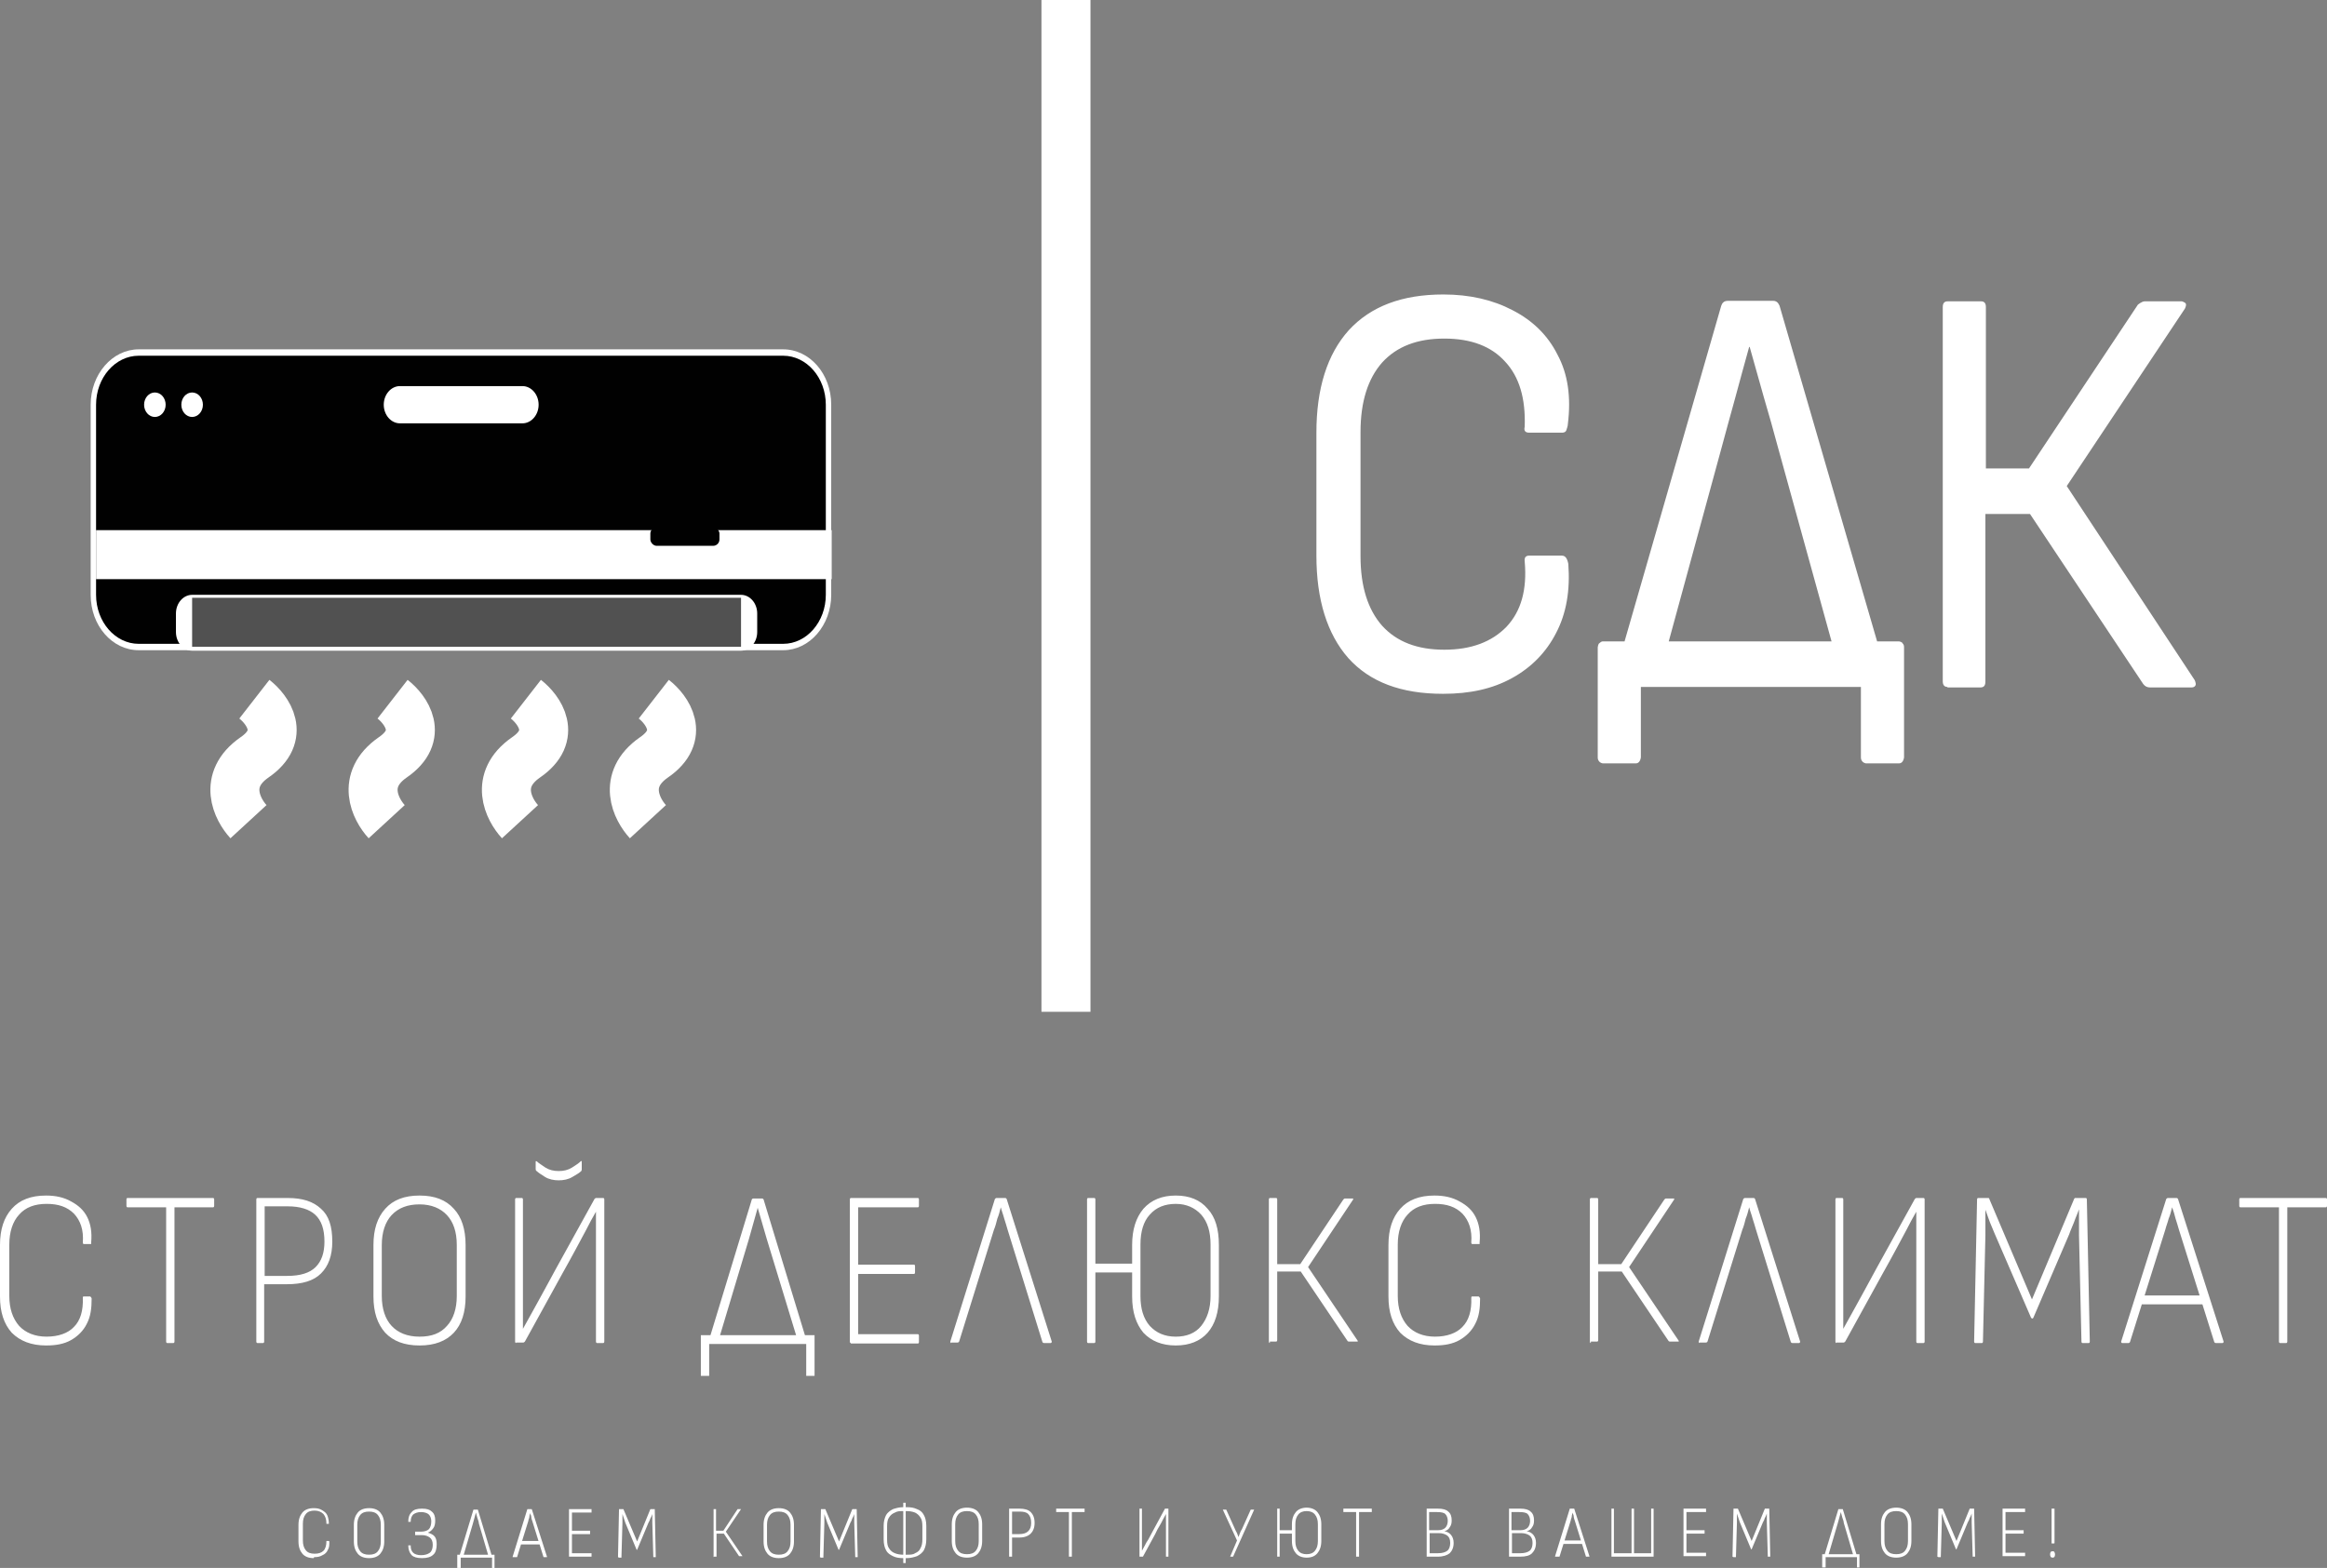
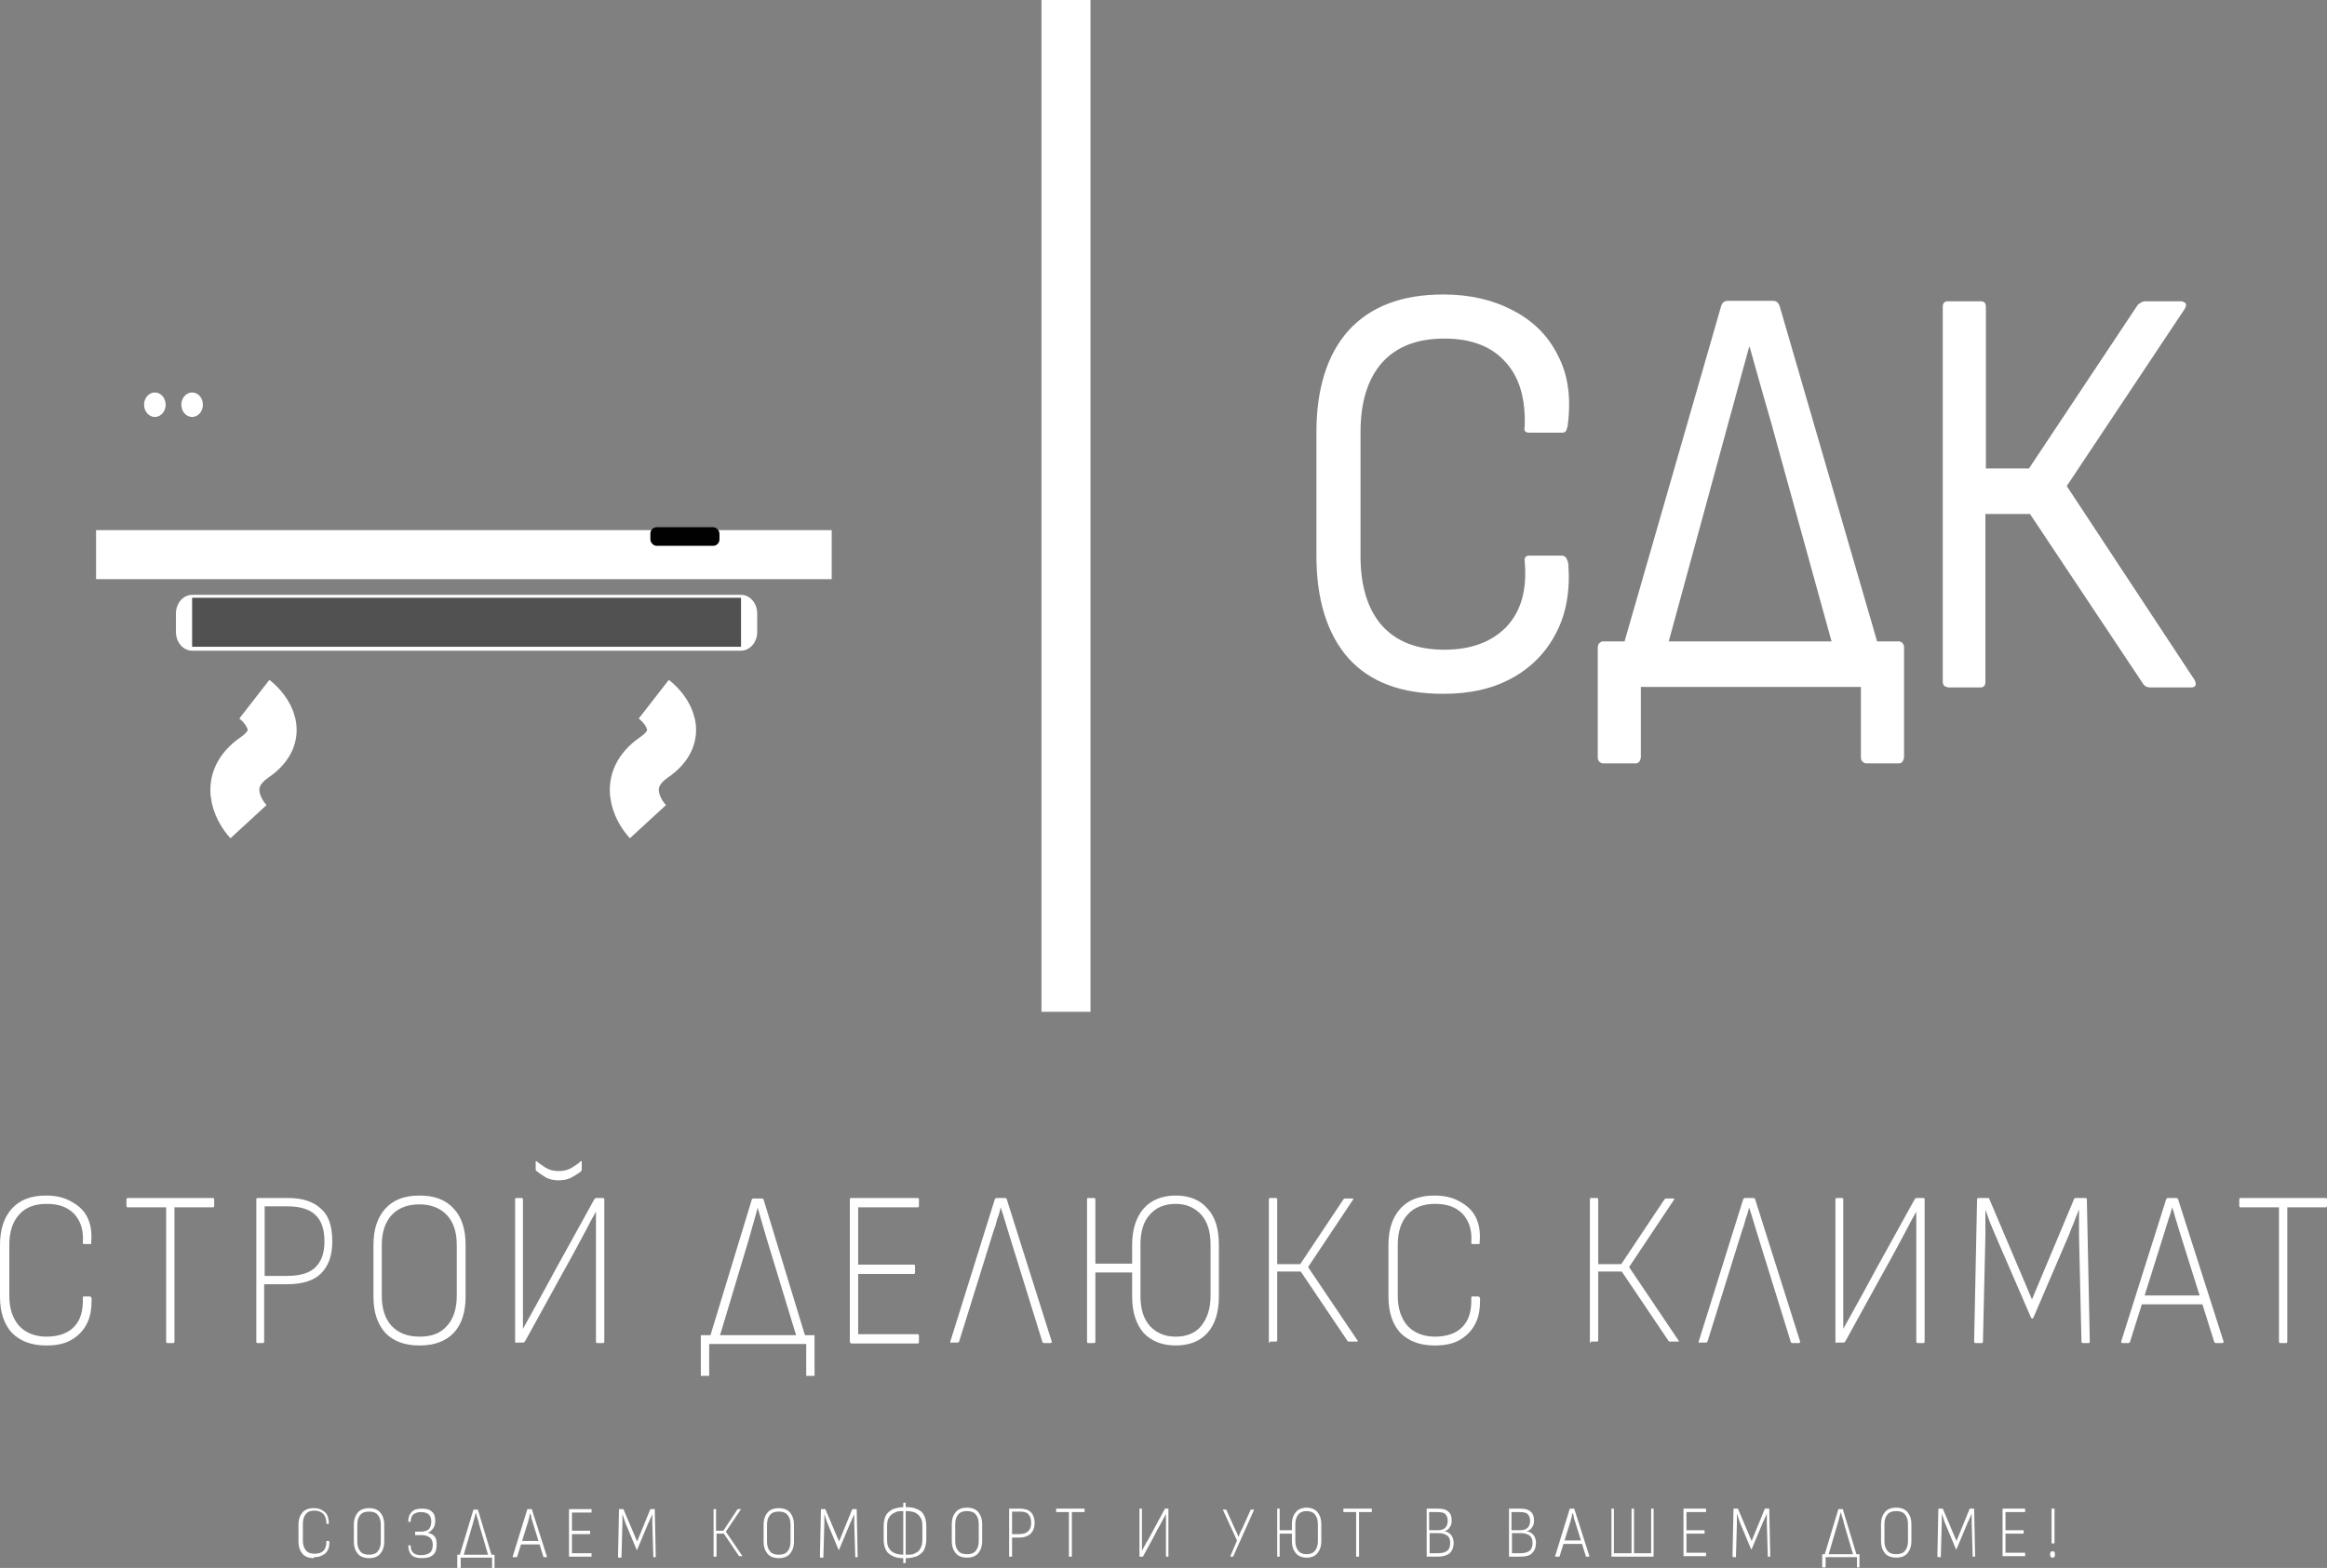
<svg xmlns="http://www.w3.org/2000/svg" id="_Слой_1" data-name="Слой 1" viewBox="0 0 47.48 32">
  <rect x="0" y="0" width="47.48" height="32" fill="#808080" stroke="none" />
  <defs>
    <style> .cls-1 { fill: #010101; } .cls-1, .cls-2 { stroke-width: 0px; } .cls-3 { stroke: #fff; } .cls-3, .cls-4 { fill: none; } .cls-2 { fill: #fff; } .cls-4 { stroke: #515151; } </style>
  </defs>
  <path class="cls-3" d="m21.75,0v20.65" />
  <path class="cls-2" d="m.94,27.46c-.3,0-.53-.09-.7-.26-.16-.18-.24-.42-.24-.74v-1.05c0-.32.08-.56.24-.74.16-.18.39-.27.7-.27.2,0,.37.04.51.12.15.08.26.18.33.32.07.14.1.31.08.52,0,0,0,.02,0,.03,0,0,0,0-.02,0h-.13s-.02,0-.02-.03c.02-.26-.05-.45-.18-.59-.14-.14-.32-.2-.56-.2s-.43.07-.56.22c-.13.14-.2.35-.2.61v1.05c0,.26.07.46.2.61.13.14.32.22.56.22s.44-.07.56-.2c.13-.13.19-.33.18-.59,0-.02,0-.03.02-.03h.13s.02.01.03.04c0,.2-.02.37-.1.52-.07.14-.18.25-.32.33-.14.08-.31.11-.5.11Zm2.47-.05s-.02,0-.02-.03v-2.74h-.79s-.02,0-.02-.03v-.13s0-.03.02-.03h1.75s.02,0,.02.03v.13s0,.03-.02.03h-.79v2.74s0,.03-.02.03h-.13Zm1.84,0s-.02,0-.02-.03v-2.9s0-.03.02-.03h.62c.3,0,.52.07.68.22.16.14.23.36.23.67,0,.29-.08.5-.23.65-.15.15-.38.22-.7.22h-.46v1.17s0,.03-.02.03h-.13Zm.15-1.37h.46c.27,0,.46-.06.58-.18.12-.12.18-.29.18-.52,0-.25-.06-.43-.19-.55-.12-.11-.31-.17-.56-.17h-.47v1.41Zm3.16,1.42c-.31,0-.54-.09-.7-.26-.16-.18-.24-.42-.24-.74v-1.05c0-.32.08-.56.24-.74.16-.18.39-.27.7-.27s.54.09.7.27c.16.17.24.42.24.74v1.05c0,.32-.08.57-.24.74-.16.17-.39.26-.7.26Zm0-.18c.25,0,.43-.07.56-.22.13-.14.2-.35.2-.61v-1.04c0-.27-.07-.47-.2-.61-.13-.14-.32-.22-.56-.22s-.43.07-.57.22c-.13.14-.2.35-.2.61v1.04c0,.26.07.47.2.61.13.14.32.22.57.22Zm1.97.13s-.02,0-.02-.03v-2.9s0-.03.02-.03h.12s.02,0,.02.03v1.42c0,.17,0,.32,0,.46,0,.14,0,.27,0,.4v.36h0c.07-.12.13-.24.2-.36.07-.12.14-.26.22-.4.08-.14.16-.3.25-.46l.79-1.43s.02-.02.03-.02h.15s.02,0,.02.03v2.9s0,.03-.02.03h-.13s-.02,0-.02-.03v-1.37c0-.23,0-.46,0-.68,0-.22,0-.42,0-.6h0c-.07.12-.14.25-.2.37-.07.13-.14.26-.22.41-.08.15-.17.31-.27.49l-.76,1.38s-.02.02-.03.02h-.15Zm.88-3.32c-.11,0-.21-.02-.29-.07-.08-.05-.14-.09-.17-.12-.01,0-.02-.02-.02-.04v-.14s0-.02,0-.02c0,0,.01,0,.02,0,.04.04.11.08.18.13.08.05.17.07.27.07s.19-.02.27-.07c.08-.05.14-.09.18-.13.01,0,.02-.01.02,0,0,0,0,.01,0,.02v.14s0,.03-.01.04c-.03.03-.09.07-.18.12-.08.05-.18.07-.29.07Zm3.22,3.28h-.17s.88-2.89.88-2.89c0-.01.02-.02.03-.02h.18s.02,0,.03.02l.88,2.89h-.18s-.64-2.1-.64-2.1c-.03-.1-.06-.21-.09-.31-.03-.11-.06-.21-.09-.31h0c-.03.11-.06.21-.09.32-.03.11-.06.21-.09.32l-.63,2.1Zm-.31.71s-.01,0-.02,0c0,0,0,0,0-.01v-.8s0-.02,0-.02c0,0,.01,0,.02,0h2.28s.01,0,.02,0c0,0,0,0,0,.02v.8s0,.01,0,.01c0,0,0,0-.02,0h-.13s-.01,0-.02,0c0,0,0,0,0-.01v-.64h-1.98v.64s0,.01,0,.01c0,0,0,0-.02,0h-.13Zm3.04-.67s-.02,0-.02-.03v-2.9s0-.03.02-.03h1.37s.02,0,.02.03v.13s0,.03-.02.03h-1.22v1.17h1.14s.02,0,.02.03v.13s0,.03-.02.03h-1.14v1.23h1.22s.02,0,.02.03v.13s0,.03-.02.03h-1.37Zm2.05,0s-.02,0-.02-.03l.91-2.91s.02-.02.03-.02h.18s.02,0,.03.02l.92,2.91s0,.03-.02.03h-.14s-.02,0-.03-.02l-.71-2.29c-.02-.08-.05-.16-.07-.23-.02-.08-.05-.15-.07-.23h0c-.02.08-.04.16-.07.23-.02.08-.04.16-.07.23l-.71,2.28s-.01.02-.03.02h-.13Zm4.58.05c-.28,0-.5-.09-.66-.26-.15-.18-.23-.42-.23-.74v-1.05c0-.32.08-.56.23-.74.16-.18.38-.27.66-.27s.5.09.65.27c.16.17.23.42.23.74v1.05c0,.32-.08.57-.23.74-.15.17-.37.26-.65.26Zm-1.79-.05s-.02,0-.02-.03v-2.9s0-.03.02-.03h.13s.02,0,.02.03v1.31h.82v.18h-.82v1.41s0,.03-.02.03h-.13Zm1.79-.13c.22,0,.4-.07.52-.22s.19-.35.19-.61v-1.05c0-.26-.06-.46-.19-.61-.13-.14-.3-.22-.52-.22s-.4.07-.53.22c-.13.14-.19.35-.19.61v1.05c0,.26.06.46.19.61.13.14.3.22.53.22Zm1.92.13s-.02,0-.02-.03v-2.9s0-.03.02-.03h.13s.02,0,.02.03v1.32h.47l.88-1.32s.02-.02.03-.02h.15s.01,0,.02,0c0,0,0,.01,0,.02l-.92,1.38,1.01,1.5s.01.01,0,.02c0,0,0,0-.02,0h-.16s-.02,0-.03-.02l-.95-1.41h-.48v1.4s0,.03-.02.03h-.13Zm3.36.05c-.3,0-.53-.09-.7-.26-.16-.18-.24-.42-.24-.74v-1.05c0-.32.08-.56.24-.74.16-.18.39-.27.7-.27.2,0,.37.04.51.12.15.08.26.18.33.32.07.14.1.31.08.52,0,0,0,.02,0,.03,0,0,0,0-.02,0h-.13s-.02,0-.02-.03c.02-.26-.05-.45-.18-.59-.14-.14-.32-.2-.56-.2s-.43.07-.56.22c-.13.14-.2.35-.2.61v1.05c0,.26.07.46.2.61.13.14.32.22.56.22s.44-.07.56-.2c.13-.13.19-.33.18-.59,0-.02,0-.03.02-.03h.13s.02.01.03.04c0,.2-.02.37-.1.52-.07.14-.18.25-.32.33-.14.08-.31.11-.5.11Zm3.19-.05s-.02,0-.02-.03v-2.9s0-.03.02-.03h.13s.02,0,.02.03v1.32h.47l.88-1.32s.02-.02.03-.02h.15s.01,0,.02,0c0,0,0,.01,0,.02l-.92,1.38,1.01,1.5s.01.01,0,.02c0,0,0,0-.02,0h-.16s-.02,0-.03-.02l-.95-1.41h-.48v1.4s0,.03-.02.03h-.13Zm2.22,0s-.02,0-.02-.03l.91-2.91s.02-.02.03-.02h.18s.02,0,.03.02l.92,2.91s0,.03-.02.03h-.14s-.02,0-.03-.02l-.71-2.29c-.02-.08-.05-.16-.07-.23-.02-.08-.05-.15-.07-.23h0c-.02.08-.04.16-.07.23-.02.08-.04.16-.07.23l-.71,2.28s-.01.02-.03.02h-.13Zm2.79,0s-.02,0-.02-.03v-2.9s0-.03.02-.03h.12s.02,0,.02.03v1.42c0,.17,0,.32,0,.46,0,.14,0,.27,0,.4v.36h0c.07-.12.13-.24.2-.36.07-.12.14-.26.22-.4.08-.14.16-.3.25-.46l.79-1.43s.02-.02.03-.02h.15s.02,0,.02.03v2.9s0,.03-.02.03h-.13s-.02,0-.02-.03v-1.37c0-.23,0-.46,0-.68,0-.22,0-.42,0-.6h0c-.07.12-.14.25-.2.37-.07.13-.14.26-.22.41-.08.15-.17.31-.27.49l-.76,1.38s-.02.02-.03.02h-.15Zm2.83,0s-.02,0-.02-.03l.06-2.9s0-.03.02-.03h.21s.02,0,.02.02l.87,2.05.86-2.05s.01-.02.02-.02h.22s.02,0,.02.03l.06,2.9s0,.03-.02.03h-.13s-.02,0-.02-.03l-.05-2.16c0-.09,0-.18,0-.27v-.27h0c-.03.09-.07.17-.1.26-.03.08-.07.16-.1.25l-.73,1.7s-.01.02-.02.02h0s-.02,0-.03-.02l-.74-1.71c-.03-.08-.07-.16-.1-.24l-.09-.25h0v.26c0,.09,0,.17,0,.26l-.05,2.17s0,.03-.02.03h-.13Zm3,0s-.02,0-.02-.03l.92-2.91s.02-.02.03-.02h.18s.02,0,.03.02l.93,2.91s0,.03-.02.03h-.14s-.02,0-.03-.02l-.72-2.29c-.02-.08-.05-.16-.07-.23-.02-.08-.04-.15-.07-.23h0c-.02.08-.04.16-.07.23-.02.08-.05.15-.07.23l-.72,2.29s-.01.02-.03.02h-.13Zm.36-.79l.05-.18h1.22l.05.18h-1.31Zm2.86.79s-.02,0-.02-.03v-2.74h-.79s-.02,0-.02-.03v-.13s0-.03.02-.03h1.75s.02,0,.02.03v.13s0,.03-.02.03h-.79v2.74s0,.03-.02.03h-.13Z" />
  <path class="cls-2" d="m6.4,31.8c-.1,0-.18-.03-.23-.09-.05-.06-.08-.14-.08-.25v-.34c0-.11.03-.19.08-.25.05-.06.13-.09.23-.09.07,0,.12.01.17.04.05.03.09.06.11.11.02.05.03.11.03.17,0,0,0,0,0,0,0,0,0,0,0,0h-.05s0,0,0-.01c0-.08-.02-.14-.06-.19-.04-.04-.1-.07-.18-.07s-.14.02-.18.07c-.04.05-.06.11-.06.2v.34c0,.09.02.15.06.2.04.05.1.07.18.07s.14-.02.18-.06c.04-.04.06-.11.06-.19,0,0,0-.01,0-.01h.05s0,0,.01.01c0,.07,0,.12-.03.17-.02.05-.06.09-.11.11-.05.03-.1.04-.17.04Zm1.13,0c-.1,0-.18-.03-.23-.09s-.08-.14-.08-.25v-.34c0-.11.03-.19.08-.25s.13-.09.23-.09.18.03.23.09.08.14.08.25v.34c0,.11-.03.19-.08.25s-.13.09-.23.09Zm0-.07c.08,0,.14-.02.18-.07.04-.05.06-.11.06-.2v-.34c0-.09-.02-.15-.06-.2-.04-.05-.1-.07-.18-.07s-.14.02-.18.07c-.04.05-.06.11-.06.2v.34c0,.09.02.15.06.2.04.05.1.07.18.07Zm1.08.07c-.1,0-.17-.02-.21-.06-.04-.04-.07-.11-.07-.2,0,0,0,0,0,0,0,0,0,0,0,0h.05s0,0,0,.01c0,.07.02.11.05.14.03.03.09.05.16.05.08,0,.14-.02.18-.05s.06-.09.06-.16c0-.07-.02-.12-.06-.15-.04-.03-.09-.05-.17-.05h-.13s0,0,0-.01v-.05s0-.01,0-.01h.12c.07,0,.13-.02.16-.05s.05-.09.05-.16c0-.06-.02-.11-.05-.14-.03-.03-.09-.05-.16-.05s-.12.02-.16.05c-.03.03-.05.08-.05.14,0,0,0,.01,0,.01h-.05s0,0,0,0c0,0,0,0,0,0,0-.09.02-.15.07-.2.04-.05.11-.07.21-.07s.16.02.2.06c.05.04.07.1.07.18,0,.07-.01.12-.04.16s-.06.07-.11.09h0c.06.02.11.04.14.08.03.04.04.09.04.16,0,.09-.02.17-.07.21-.05.05-.13.07-.23.07Zm.83-.03h-.07s.29-.96.29-.96c0,0,0,0,.01,0h.07s0,0,.01,0l.29.96h-.07s-.2-.68-.2-.68c0-.04-.02-.07-.03-.11-.01-.04-.02-.07-.03-.11h0s-.02.07-.03.11c-.01.04-.02.07-.03.11l-.2.68Zm-.11.23s0,0,0,0c0,0,0,0,0,0v-.27s0,0,0,0c0,0,0,0,0,0h.76s0,0,0,0c0,0,0,0,0,0v.27s0,0,0,0c0,0,0,0,0,0h-.05s0,0,0,0c0,0,0,0,0,0v-.21h-.64v.21s0,0,0,0c0,0,0,0,0,0h-.05Zm1.13-.22s0,0,0-.01l.3-.97s0,0,.01,0h.07s0,0,.01,0l.31.97s0,.01,0,.01h-.06s0,0-.01,0l-.23-.74s-.02-.05-.02-.08c0-.03-.02-.05-.02-.08h0s-.02.05-.02.08c0,.03-.02.05-.02.08l-.23.74s0,0-.01,0h-.05Zm.13-.26l.02-.07h.4l.02.07h-.43Zm1.02.26s0,0,0-.01v-.96s0-.01,0-.01h.46s0,0,0,.01v.05s0,.01,0,.01h-.4v.37h.37s0,0,0,.01v.05s0,.01,0,.01h-.37v.39h.4s0,0,0,.01v.05s0,.01,0,.01h-.46Zm1,0s0,0,0-.01l.02-.96s0-.01,0-.01h.09s0,0,0,0l.28.66.27-.66s0,0,0,0h.09s0,0,0,.01l.02.96s0,.01,0,.01h-.05s0,0,0-.01l-.02-.69s0-.06,0-.09c0-.03,0-.06,0-.09h0s-.02.06-.04.09c-.01.03-.02.06-.04.09l-.23.55s0,0-.01,0h0s0,0,0,0l-.23-.55s-.02-.06-.03-.09c-.01-.03-.02-.06-.03-.09h0s0,.06,0,.09,0,.06,0,.09l-.02.7s0,.01,0,.01h-.05Zm1.95,0s0,0,0-.01v-.96s0-.01,0-.01h.05s0,0,0,.01v.43h.15l.29-.44s0,0,.01,0h.06s0,0,0,0c0,0,0,0,0,0l-.31.46.34.5s0,0,0,0,0,0,0,0h-.06s0,0-.01,0l-.31-.46h-.15v.46s0,.01,0,.01h-.05Zm1.33.02c-.1,0-.18-.03-.23-.09-.05-.06-.08-.14-.08-.25v-.34c0-.11.03-.19.08-.25.05-.06.13-.09.23-.09s.18.03.23.09c.05.06.08.14.08.25v.34c0,.11-.03.19-.08.25-.05.06-.13.09-.23.09Zm0-.07c.08,0,.14-.02.18-.07.04-.05.06-.11.06-.2v-.34c0-.09-.02-.15-.06-.2-.04-.05-.1-.07-.18-.07s-.14.02-.18.07c-.04.05-.06.11-.06.2v.34c0,.09.02.15.06.2.04.05.1.07.18.07Zm.84.05s0,0,0-.01l.02-.96s0-.01,0-.01h.09s0,0,0,0l.28.66.27-.66s0,0,0,0h.09s0,0,0,.01l.02.96s0,.01,0,.01h-.05s0,0,0-.01l-.02-.69s0-.06,0-.09c0-.03,0-.06,0-.09h0s-.02.06-.04.09c-.01.03-.02.06-.04.09l-.23.55s0,0-.01,0h0s0,0,0,0l-.23-.55s-.02-.06-.03-.09c-.01-.03-.02-.06-.03-.09h0s0,.06,0,.09,0,.06,0,.09l-.02.7s0,.01,0,.01h-.05Zm1.7.02c-.08,0-.15-.01-.21-.04s-.11-.06-.14-.12c-.03-.05-.05-.13-.05-.22v-.28c0-.09.02-.16.05-.22.03-.05.08-.09.14-.12.06-.02.13-.04.21-.04h.07c.08,0,.15.01.21.04.06.02.11.06.14.12.03.05.05.13.05.22v.28c0,.09-.02.16-.05.22-.03.05-.08.09-.14.12-.06.02-.13.04-.21.04h-.08Zm0-.07h.07c.07,0,.13,0,.17-.03.05-.02.09-.05.11-.1.03-.05.04-.11.04-.18v-.27c0-.08-.01-.14-.04-.18-.03-.05-.07-.08-.11-.1-.05-.02-.11-.03-.17-.03h-.07c-.07,0-.12,0-.17.03-.05.02-.09.05-.12.1-.03.04-.04.1-.04.18v.27c0,.08.01.14.04.18.03.05.07.08.12.1.05.02.11.03.17.03Zm0,.17s0,0,0-.01v-.12h0v-.96h0v-.13s0-.01,0-.01h.05s0,0,0,.01v.12h0v.96h0v.13s0,.01,0,.01h-.05Zm1.3-.11c-.1,0-.18-.03-.23-.09-.05-.06-.08-.14-.08-.25v-.34c0-.11.03-.19.08-.25.05-.06.13-.09.23-.09s.18.03.23.09.08.14.08.25v.34c0,.11-.03.19-.08.25s-.13.09-.23.09Zm0-.07c.08,0,.14-.02.18-.07.04-.05.06-.11.06-.2v-.34c0-.09-.02-.15-.06-.2-.04-.05-.1-.07-.18-.07s-.14.02-.18.07c-.04.05-.06.11-.06.2v.34c0,.09.02.15.06.2.04.05.1.07.18.07Zm.86.05s0,0,0-.01v-.96s0-.01,0-.01h.21c.1,0,.18.02.23.07.05.05.08.12.08.22s-.03.17-.08.22c-.05.05-.13.08-.23.08h-.15v.38s0,.01,0,.01h-.05Zm.06-.46h.14c.09,0,.15-.02.19-.06.04-.04.06-.09.06-.17,0-.08-.02-.14-.06-.18-.04-.04-.1-.05-.18-.05h-.15v.45Zm1.16.46s0,0,0-.01v-.9h-.26s0,0,0-.01v-.05s0-.01,0-.01h.58s0,0,0,.01v.05s0,.01,0,.01h-.26v.9s0,.01,0,.01h-.05Zm1.44,0s0,0,0-.01v-.96s0-.01,0-.01h.05s0,0,0,.01v.47c0,.06,0,.11,0,.15,0,.05,0,.09,0,.12,0,.04,0,.07,0,.11h0s.04-.07.06-.11c.02-.04.04-.08.07-.12.03-.05.05-.1.08-.15l.26-.48s0,0,.01,0h.06s0,0,0,.01v.96s0,.01,0,.01h-.05s0,0,0-.01v-.45c0-.08,0-.15,0-.22,0-.07,0-.13,0-.19h0s-.04.07-.06.11c-.02.04-.04.08-.07.13-.03.05-.06.1-.09.17l-.25.46s0,0-.01,0h-.06Zm1.85,0s0,0,0,0c0,0,0,0,0,0l.14-.33-.29-.63s0,0,0,0c0,0,0,0,0,0h.06s0,0,.01,0l.18.4s.02.05.04.08c.01.03.02.05.03.08h0s.02-.05.03-.08c.01-.03.02-.05.04-.08l.18-.4s0,0,.01,0h.06s0,0,0,0c0,0,0,0,0,0l-.43.96s0,0-.01,0h-.05Zm1.56.02c-.09,0-.17-.03-.22-.09-.05-.06-.08-.14-.08-.25v-.34c0-.11.03-.19.08-.25.05-.06.13-.09.22-.09s.17.03.22.09c.05.06.08.14.08.25v.34c0,.11-.03.19-.08.25-.05.06-.12.09-.22.09Zm-.6-.02s0,0,0-.01v-.96s0-.01,0-.01h.05s0,0,0,.01v.43h.27v.07h-.27v.46s0,.01,0,.01h-.05Zm.6-.05c.07,0,.13-.02.17-.07.04-.05.06-.11.06-.2v-.34c0-.09-.02-.15-.06-.2-.04-.05-.1-.07-.17-.07s-.13.02-.17.07c-.04.05-.06.11-.06.2v.34c0,.09.02.15.06.2.04.05.1.07.17.07Zm1.01.05s0,0,0-.01v-.9h-.26s0,0,0-.01v-.05s0-.01,0-.01h.58s0,0,0,.01v.05s0,.01,0,.01h-.26v.9s0,.01,0,.01h-.05Zm1.44,0s0,0,0-.01v-.96s0-.01,0-.01h.23c.1,0,.17.02.21.06.05.04.07.1.07.18,0,.06-.01.1-.04.14-.02.04-.06.07-.11.08h0c.06.01.11.04.14.08.03.04.05.09.05.16,0,.09-.03.16-.08.21-.05.04-.13.07-.24.07h-.23Zm.06-.07h.17c.09,0,.15-.02.19-.05.04-.03.06-.09.06-.16,0-.07-.02-.12-.06-.15-.04-.03-.1-.05-.17-.05h-.19v.41Zm0-.47h.18c.06,0,.11-.02.14-.05.03-.03.05-.08.05-.14,0-.06-.02-.11-.05-.14-.03-.03-.09-.04-.17-.04h-.16v.37Zm1.62.54s0,0,0-.01v-.96s0-.01,0-.01h.23c.1,0,.17.02.21.06.05.04.07.1.07.18,0,.06-.01.1-.04.14-.02.04-.06.07-.11.08h0c.06.01.11.04.14.08.03.04.05.09.05.16,0,.09-.03.16-.08.21s-.13.07-.24.07h-.23Zm.06-.07h.17c.09,0,.15-.02.19-.05.04-.03.06-.09.06-.16,0-.07-.02-.12-.06-.15-.04-.03-.1-.05-.17-.05h-.19v.41Zm0-.47h.18c.06,0,.11-.02.14-.05.03-.03.05-.08.05-.14,0-.06-.02-.11-.05-.14-.03-.03-.09-.04-.17-.04h-.16v.37Zm.88.54s0,0,0-.01l.3-.97s0,0,.01,0h.07s0,0,.01,0l.31.97s0,.01,0,.01h-.06s0,0-.01,0l-.23-.74s-.02-.05-.02-.08c0-.03-.02-.05-.02-.08h0s-.02.05-.02.08c0,.03-.02.05-.02.08l-.23.74s0,0-.01,0h-.05Zm.13-.26l.02-.07h.4l.02.07h-.43Zm1.02.26s0,0,0-.01v-.96s0-.01,0-.01h.05s0,0,0,.01v.9h.36v-.9s0-.01,0-.01h.05s0,0,0,.01v.9h.35v-.9s0-.01,0-.01h.05s0,0,0,.01v.96s0,.01,0,.01h-.9Zm1.47,0s0,0,0-.01v-.96s0-.01,0-.01h.46s0,0,0,.01v.05s0,.01,0,.01h-.4v.37h.37s0,0,0,.01v.05s0,.01,0,.01h-.37v.39h.4s0,0,0,.01v.05s0,.01,0,.01h-.46Zm1,0s0,0,0-.01l.02-.96s0-.01,0-.01h.09s0,0,0,0l.28.66.27-.66s0,0,0,0h.09s0,0,0,.01l.02.96s0,.01,0,.01h-.05s0,0,0-.01l-.02-.69s0-.06,0-.09c0-.03,0-.06,0-.09h0s-.02.06-.04.09c-.01.03-.02.06-.04.09l-.23.55s0,0-.01,0h0s0,0,0,0l-.23-.55s-.02-.06-.03-.09c-.01-.03-.02-.06-.03-.09h0s0,.06,0,.09,0,.06,0,.09l-.02.7s0,.01,0,.01h-.05Zm1.94-.01h-.07s.29-.96.29-.96c0,0,0,0,.01,0h.07s0,0,.01,0l.29.96h-.07s-.2-.68-.2-.68c0-.04-.02-.07-.03-.11-.01-.04-.02-.07-.03-.11h0s-.02.07-.03.11c-.01.04-.02.07-.03.11l-.2.68Zm-.11.23s0,0,0,0c0,0,0,0,0,0v-.27s0,0,0,0c0,0,0,0,0,0h.76s0,0,0,0c0,0,0,0,0,0v.27s0,0,0,0c0,0,0,0,0,0h-.05s0,0,0,0c0,0,0,0,0,0v-.21h-.64v.21s0,0,0,0c0,0,0,0,0,0h-.05Zm1.51-.2c-.1,0-.18-.03-.23-.09-.05-.06-.08-.14-.08-.25v-.34c0-.11.03-.19.08-.25.05-.06.13-.09.23-.09s.18.03.23.09c.05.06.08.14.08.25v.34c0,.11-.03.19-.08.25-.05.06-.13.09-.23.09Zm0-.07c.08,0,.14-.02.18-.07.04-.05.06-.11.06-.2v-.34c0-.09-.02-.15-.06-.2-.04-.05-.1-.07-.18-.07s-.14.02-.18.07c-.04.05-.06.11-.06.2v.34c0,.09.02.15.06.2.04.05.1.07.18.07Zm.84.05s0,0,0-.01l.02-.96s0-.01,0-.01h.09s0,0,0,0l.28.66.27-.66s0,0,0,0h.09s0,0,0,.01l.02.96s0,.01,0,.01h-.05s0,0,0-.01l-.02-.69s0-.06,0-.09c0-.03,0-.06,0-.09h0s-.02.06-.04.09c-.01.03-.02.06-.04.09l-.23.55s0,0-.01,0h0s0,0,0,0l-.23-.55s-.02-.06-.03-.09c-.01-.03-.02-.06-.03-.09h0s0,.06,0,.09,0,.06,0,.09l-.02.7s0,.01,0,.01h-.05Zm1.33,0s0,0,0-.01v-.96s0-.01,0-.01h.46s0,0,0,.01v.05s0,.01,0,.01h-.4v.37h.37s0,0,0,.01v.05s0,.01,0,.01h-.37v.39h.4s0,0,0,.01v.05s0,.01,0,.01h-.46Zm1-.27s0,0,0-.01v-.69s0-.01,0-.01h.06s0,0,0,.01v.69s0,.01-.01.01h-.05Zm.02.29s-.03,0-.04-.02c0-.01-.01-.02-.01-.04h0s0-.04.01-.05c0-.01.02-.02.04-.02s.03,0,.04.02c0,.01.01.02.01.04h0s0,.04-.01.05c0,.01-.02.02-.04.02Z" />
-   <path class="cls-2" d="m2.83,7.13h13.15c.54,0,.98.5.98,1.13v3.88c0,.62-.44,1.13-.98,1.13H2.83c-.54,0-.98-.5-.98-1.13v-3.88c0-.62.44-1.13.98-1.13Z" />
-   <path class="cls-1" d="m2.83,7.26h13.15c.48,0,.87.45.87,1v3.88c0,.55-.39,1-.87,1H2.83c-.48,0-.87-.45-.87-1v-3.88c0-.55.39-1,.87-1Z" />
  <line class="cls-3" x1="1.96" y1="11.32" x2="16.97" y2="11.32" />
  <path class="cls-2" d="m3.92,12.14h11.2c.18,0,.33.17.33.38v.38c0,.21-.15.38-.33.38H3.92c-.18,0-.33-.17-.33-.38v-.38c0-.21.15-.38.33-.38Z" />
  <line class="cls-4" x1="3.92" y1="12.7" x2="15.12" y2="12.7" />
-   <path class="cls-2" d="m8.16,7.88h2.5c.18,0,.33.17.33.38h0c0,.21-.15.38-.33.38h-2.5c-.18,0-.33-.17-.33-.38h0c0-.21.15-.38.33-.38Z" />
  <ellipse class="cls-2" cx="3.16" cy="8.26" rx=".22" ry=".25" />
  <ellipse class="cls-2" cx="3.92" cy="8.26" rx=".22" ry=".25" />
  <rect class="cls-1" x="13.27" y="10.76" width="1.41" height=".38" rx=".13" ry=".13" />
  <path class="cls-2" d="m29.44,14.16c-.85,0-1.49-.24-1.93-.73-.43-.49-.65-1.19-.65-2.09v-2.51c0-.9.22-1.6.66-2.09.45-.49,1.09-.73,1.93-.73.54,0,1.01.11,1.41.32.41.21.72.51.92.91.21.39.28.86.21,1.42,0,.04-.02.08-.03.12-.01.03-.04.05-.08.05h-.68c-.08,0-.11-.04-.09-.12.02-.58-.11-1.02-.4-1.33-.28-.31-.69-.47-1.24-.47s-.97.16-1.27.49c-.29.33-.44.8-.44,1.42v2.53c0,.62.15,1.09.44,1.42.3.33.72.49,1.27.49s.97-.16,1.27-.47c.3-.32.42-.76.37-1.33-.01-.08.02-.12.09-.12h.67c.07,0,.11.06.13.17.04.54-.04,1.01-.25,1.41-.2.39-.5.7-.9.92-.4.22-.86.32-1.4.32Zm4.37-.24l-.89-.04,2.2-7.64c.02-.06.06-.1.13-.1h.93c.06,0,.1.03.13.1l2.22,7.64-.93.04-1.32-4.78c-.09-.34-.19-.69-.29-1.03l-.29-1.03h-.01c-.1.35-.19.7-.29,1.06-.1.35-.19.7-.29,1.06l-1.29,4.73Zm-1.11,1.66s-.05-.01-.07-.04c-.02-.02-.03-.05-.03-.08v-2.25s.01-.07.03-.08c.02-.02.05-.04.07-.04h6.05s.06.01.07.04c.02.02.03.04.03.08v2.25s-.01.06-.03.08c-.01.02-.04.04-.07.04h-.68s-.05-.01-.07-.04c-.02-.02-.03-.05-.03-.08v-1.44h-4.49v1.44s-.01.06-.03.08c-.01.02-.04.04-.07.04h-.68Zm7.04-1.56c-.07,0-.1-.04-.1-.12v-7.63c0-.08.03-.12.1-.12h.68c.07,0,.1.04.1.12v3.29h.88l2.22-3.34s.08-.07.14-.07h.76s.07.02.08.05c.01.02,0,.06-.02.1l-2.41,3.62,2.61,3.96s.03.06.02.1c-.01.03-.04.05-.08.05h-.85c-.06,0-.1-.02-.14-.07l-2.31-3.47h-.91v3.42c0,.08-.03.12-.1.12h-.68Z" />
  <path class="cls-3" d="m5.19,14.27c.27.21.66.74,0,1.19-.66.46-.35,1.06-.12,1.31" />
-   <path class="cls-3" d="m8.01,14.27c.27.21.66.74,0,1.19-.66.46-.35,1.06-.12,1.31" />
-   <path class="cls-3" d="m10.73,14.27c.27.21.66.74,0,1.19-.66.46-.35,1.06-.12,1.31" />
  <path class="cls-3" d="m13.34,14.27c.27.21.66.74,0,1.19-.66.46-.35,1.06-.12,1.31" />
</svg>